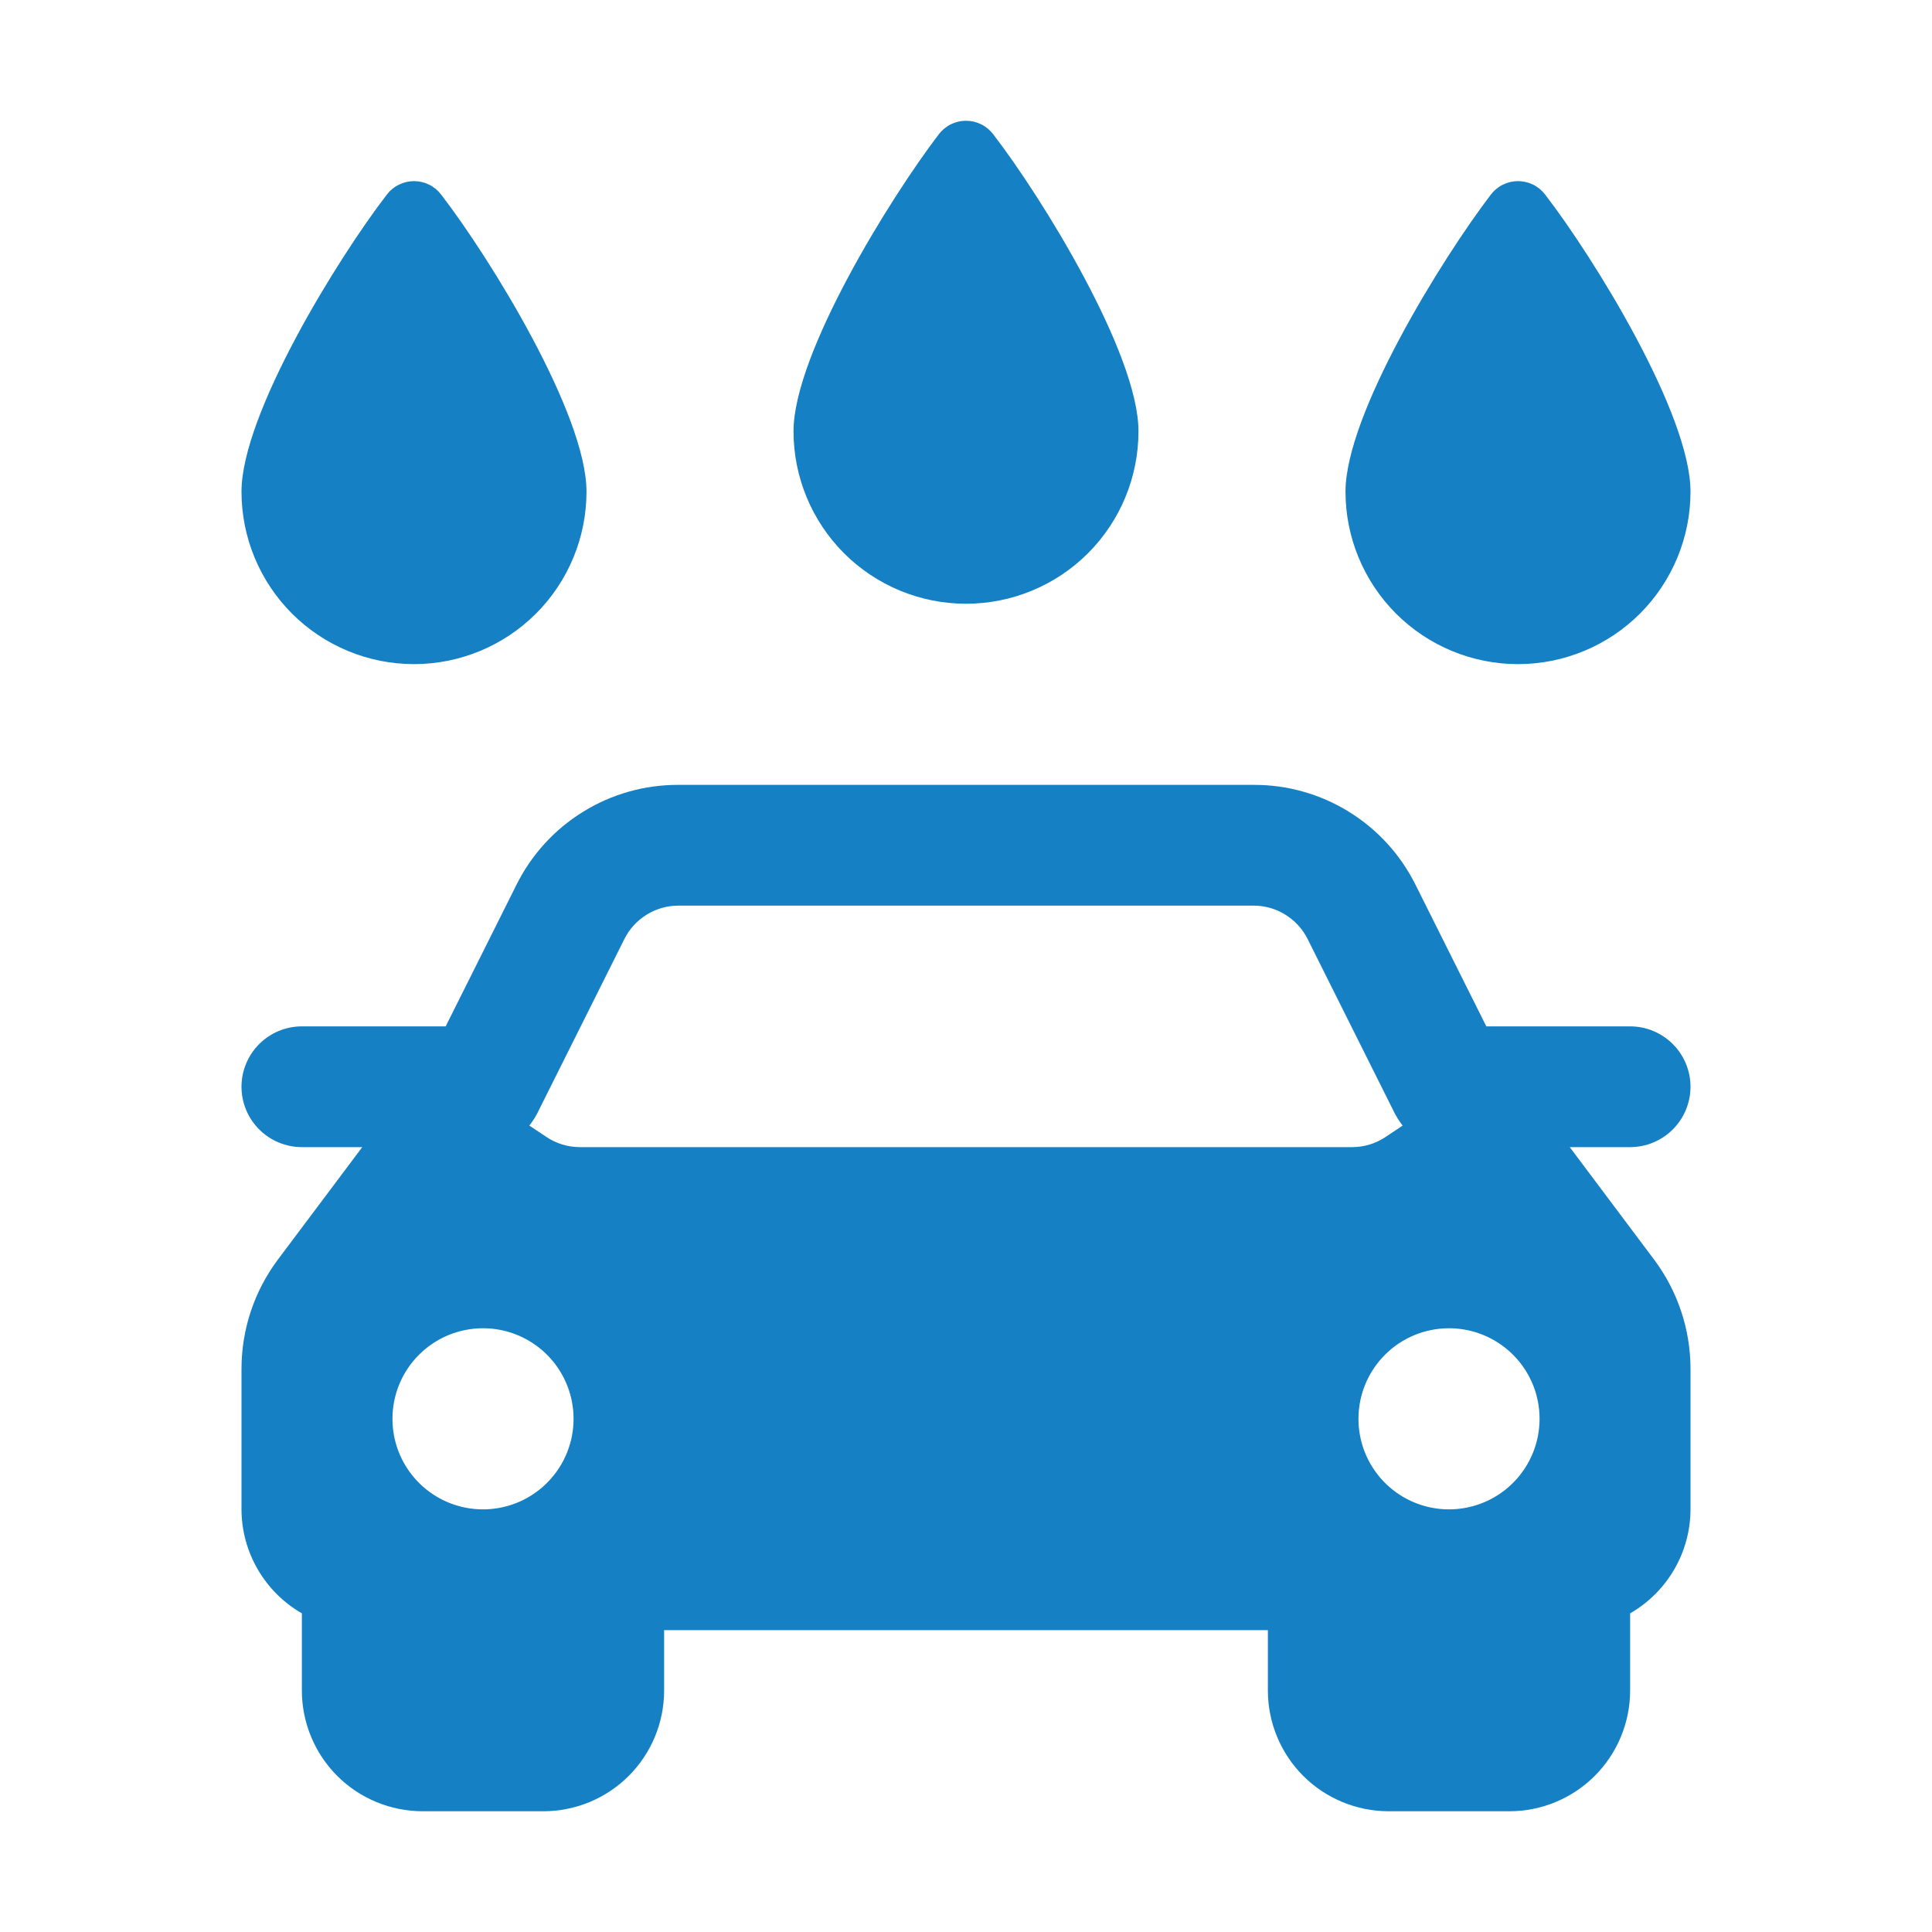
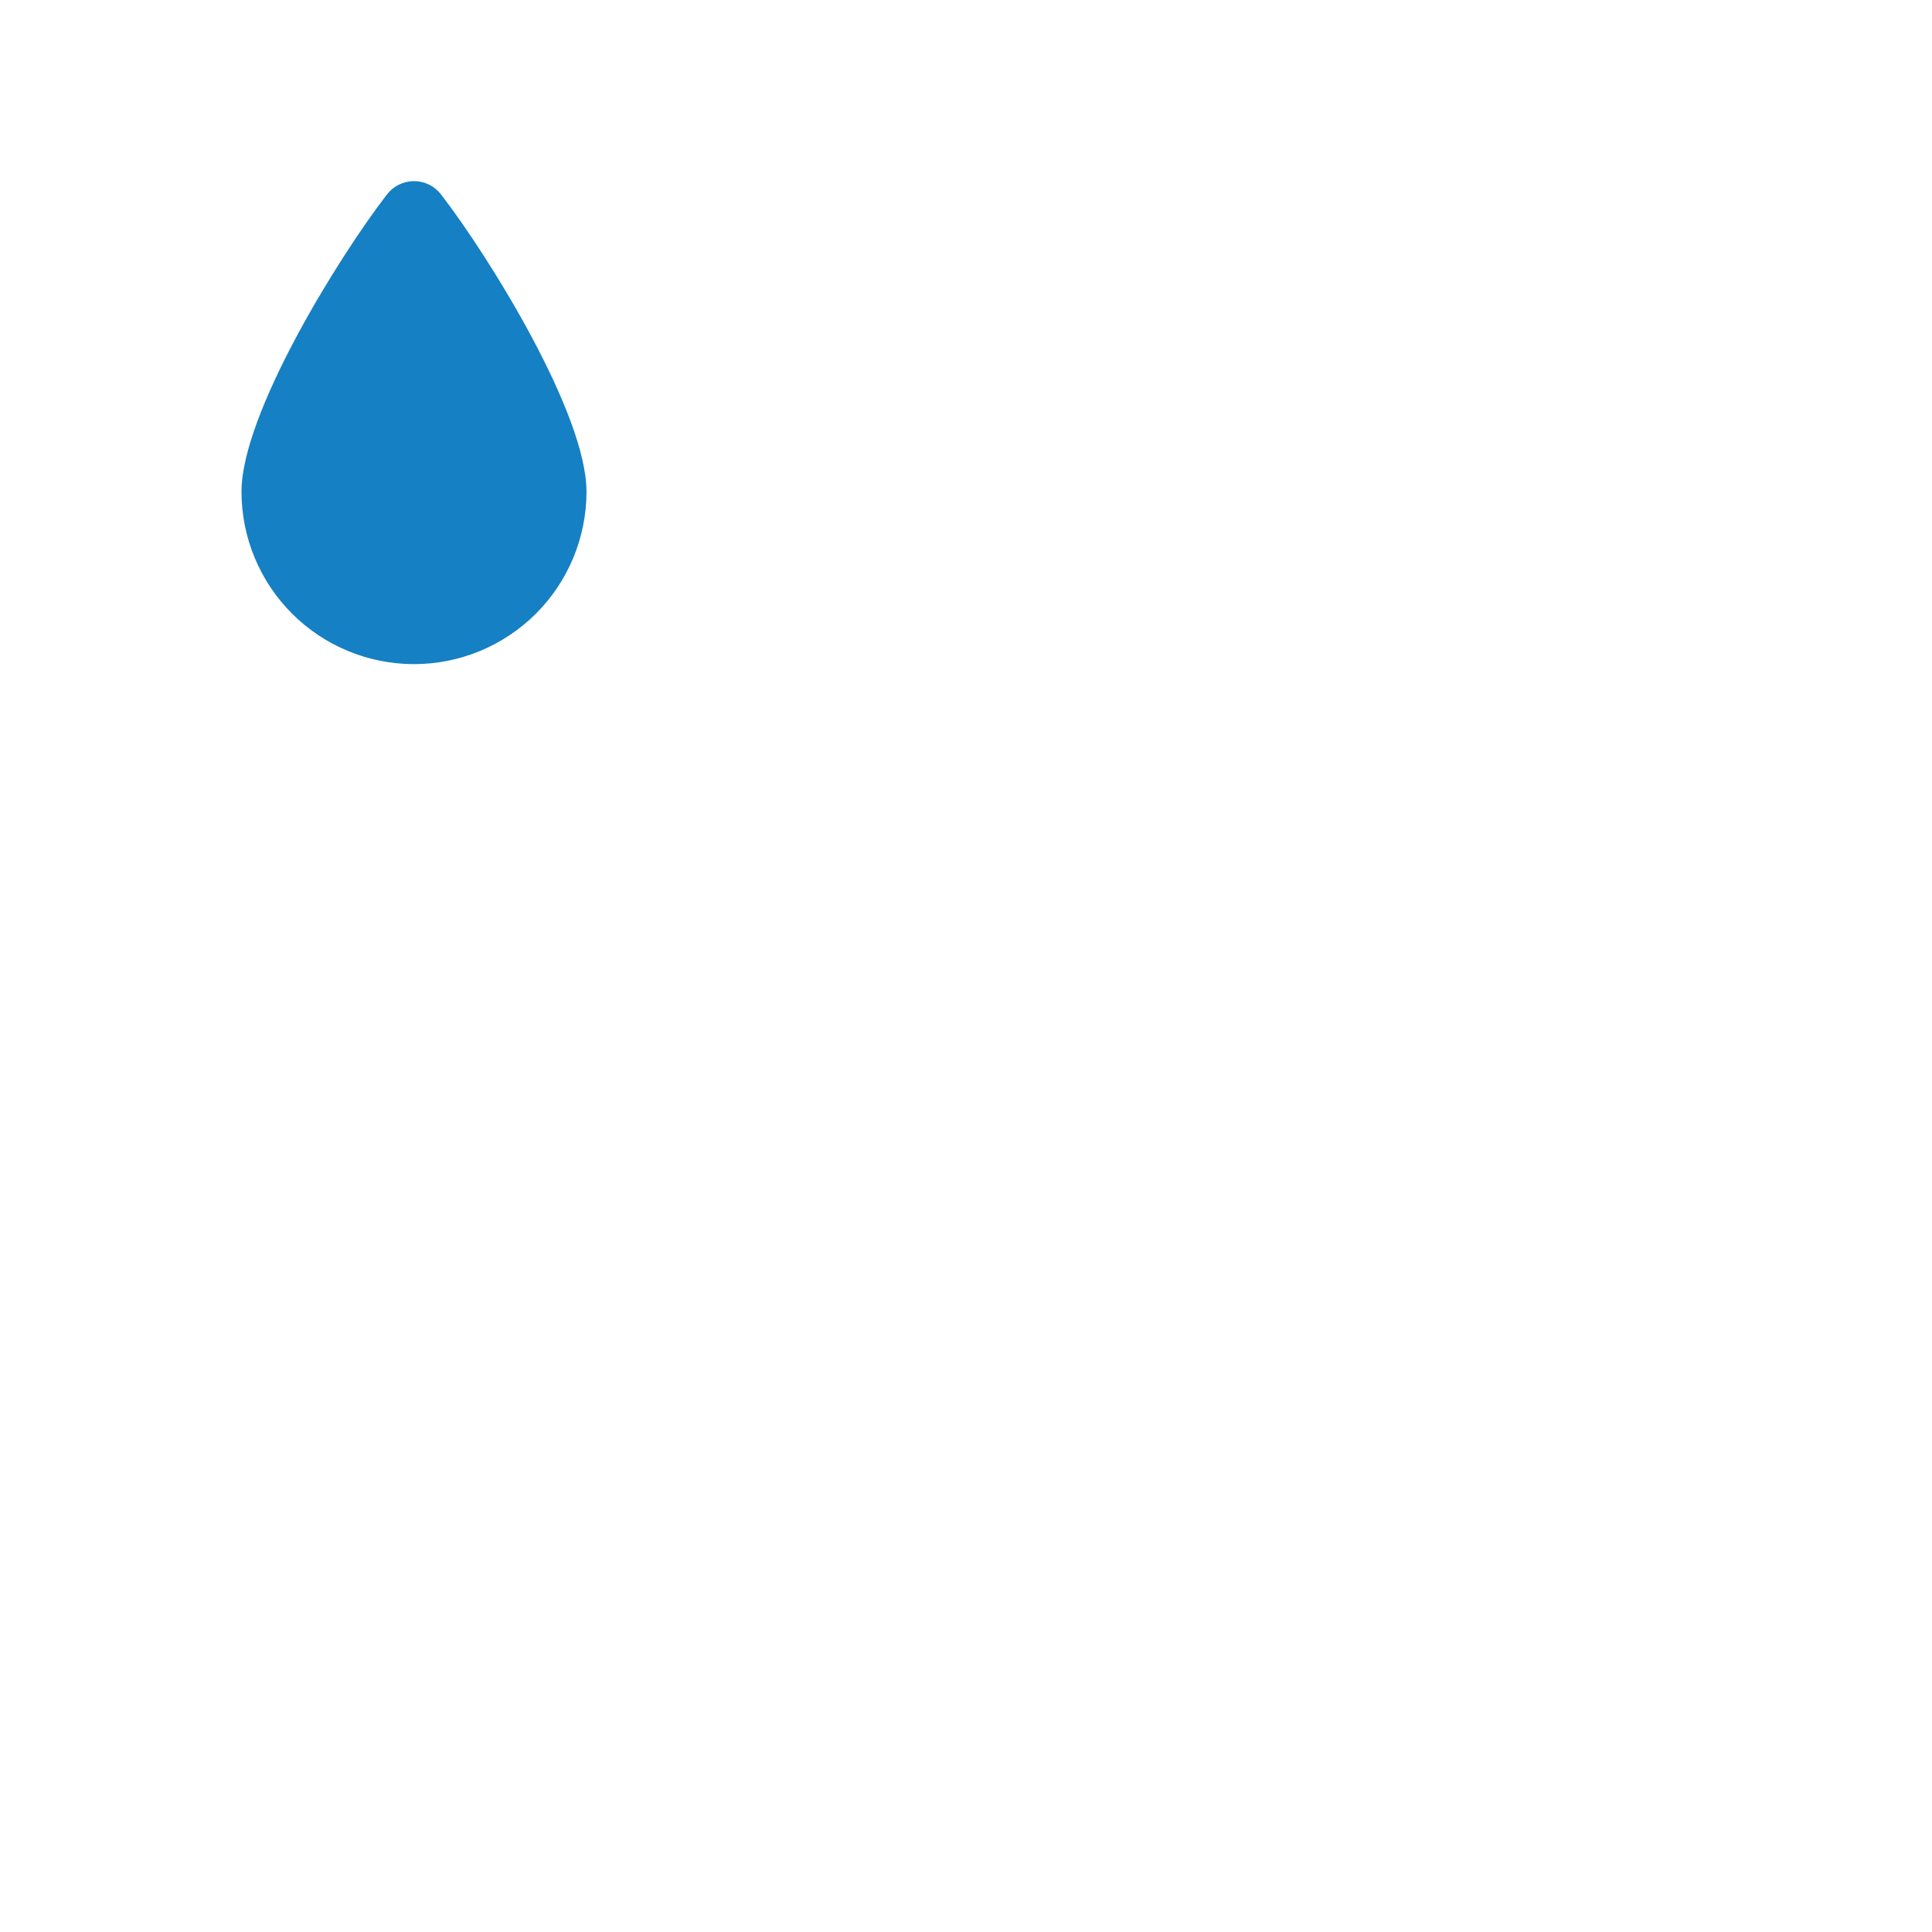
<svg xmlns="http://www.w3.org/2000/svg" width="44" height="44" viewBox="0 0 44 44" fill="none">
-   <path d="M35.75 26.125H37.125C37.49 26.125 37.839 25.98 38.097 25.722C38.355 25.464 38.5 25.115 38.5 24.75C38.5 24.385 38.355 24.036 38.097 23.778C37.839 23.52 37.49 23.375 37.125 23.375H33.85L32.24 20.155C31.899 19.468 31.373 18.89 30.721 18.488C30.069 18.084 29.317 17.872 28.55 17.875H15.45C14.683 17.872 13.931 18.084 13.279 18.488C12.627 18.89 12.101 19.468 11.76 20.155L10.15 23.375H6.875C6.51 23.375 6.161 23.52 5.903 23.778C5.645 24.036 5.5 24.385 5.5 24.75C5.5 25.115 5.645 25.464 5.903 25.722C6.161 25.98 6.51 26.125 6.875 26.125H8.25L6.325 28.691C5.791 29.406 5.502 30.274 5.5 31.166V34.375C5.501 34.856 5.629 35.327 5.871 35.743C6.112 36.158 6.458 36.503 6.875 36.743V38.5C6.875 39.229 7.165 39.929 7.68 40.445C8.196 40.96 8.896 41.25 9.625 41.25H12.375C13.104 41.25 13.804 40.96 14.319 40.445C14.835 39.929 15.125 39.229 15.125 38.5V37.125H28.875V38.5C28.875 39.229 29.165 39.929 29.68 40.445C30.196 40.96 30.896 41.25 31.625 41.25H34.375C35.104 41.25 35.804 40.96 36.319 40.445C36.835 39.929 37.125 39.229 37.125 38.5V36.743C37.542 36.503 37.888 36.158 38.129 35.743C38.371 35.327 38.499 34.856 38.5 34.375V31.167C38.498 30.275 38.209 29.407 37.675 28.692L35.75 26.125ZM33 30.25C33.408 30.25 33.807 30.371 34.146 30.598C34.485 30.824 34.749 31.146 34.906 31.523C35.062 31.9 35.102 32.315 35.023 32.715C34.943 33.115 34.747 33.483 34.458 33.771C34.17 34.059 33.803 34.256 33.402 34.335C33.002 34.415 32.588 34.374 32.211 34.218C31.834 34.062 31.512 33.798 31.285 33.458C31.058 33.119 30.938 32.721 30.938 32.312C30.938 31.765 31.155 31.241 31.542 30.854C31.928 30.467 32.453 30.25 33 30.25ZM12.1 25.575C12.149 25.509 12.193 25.438 12.231 25.365L14.22 21.385C14.334 21.157 14.51 20.965 14.727 20.831C14.944 20.696 15.194 20.625 15.45 20.625H28.55C28.806 20.625 29.056 20.696 29.273 20.831C29.49 20.965 29.666 21.157 29.78 21.385L31.769 25.365C31.807 25.438 31.851 25.509 31.9 25.575L31.945 25.634L31.555 25.894C31.331 26.044 31.069 26.124 30.8 26.125H13.207C12.936 26.125 12.671 26.045 12.445 25.894L12.055 25.634L12.1 25.575ZM11 30.25C11.408 30.25 11.807 30.371 12.146 30.598C12.485 30.824 12.749 31.146 12.905 31.523C13.062 31.9 13.102 32.315 13.023 32.715C12.943 33.115 12.747 33.483 12.458 33.771C12.17 34.059 11.803 34.256 11.402 34.335C11.002 34.415 10.588 34.374 10.211 34.218C9.834 34.062 9.512 33.798 9.285 33.458C9.058 33.119 8.938 32.721 8.938 32.312C8.938 31.765 9.155 31.241 9.542 30.854C9.928 30.467 10.453 30.25 11 30.25Z" fill="#1580C4" />
-   <path d="M25.928 9.822C25.928 8.056 23.729 4.496 22.619 3.057C22.546 2.962 22.453 2.884 22.345 2.831C22.238 2.778 22.12 2.75 22 2.75C21.88 2.75 21.762 2.778 21.655 2.831C21.548 2.884 21.454 2.962 21.381 3.057C20.281 4.496 18.072 8.056 18.072 9.822C18.072 10.864 18.486 11.863 19.222 12.6C19.959 13.336 20.958 13.75 22 13.75C23.042 13.75 24.041 13.336 24.778 12.6C25.515 11.863 25.928 10.864 25.928 9.822Z" fill="#1580C4" />
-   <path d="M38.5 11.197C38.5 9.431 36.3 5.871 35.19 4.432C35.118 4.337 35.024 4.259 34.917 4.206C34.809 4.153 34.691 4.125 34.571 4.125C34.452 4.125 34.334 4.153 34.226 4.206C34.119 4.259 34.025 4.337 33.953 4.432C32.853 5.871 30.643 9.431 30.643 11.197C30.643 12.239 31.057 13.238 31.794 13.975C32.53 14.711 33.53 15.125 34.571 15.125C35.613 15.125 36.612 14.711 37.349 13.975C38.086 13.238 38.5 12.239 38.5 11.197Z" fill="#1580C4" />
  <path d="M13.357 11.197C13.357 9.431 11.157 5.871 10.047 4.432C9.975 4.337 9.881 4.259 9.774 4.206C9.666 4.153 9.548 4.125 9.428 4.125C9.309 4.125 9.191 4.153 9.083 4.206C8.976 4.259 8.882 4.337 8.81 4.432C7.7 5.871 5.5 9.431 5.5 11.197C5.5 12.239 5.914 13.238 6.651 13.975C7.387 14.711 8.387 15.125 9.428 15.125C10.47 15.125 11.469 14.711 12.206 13.975C12.943 13.238 13.357 12.239 13.357 11.197Z" fill="#1580C4" />
</svg>